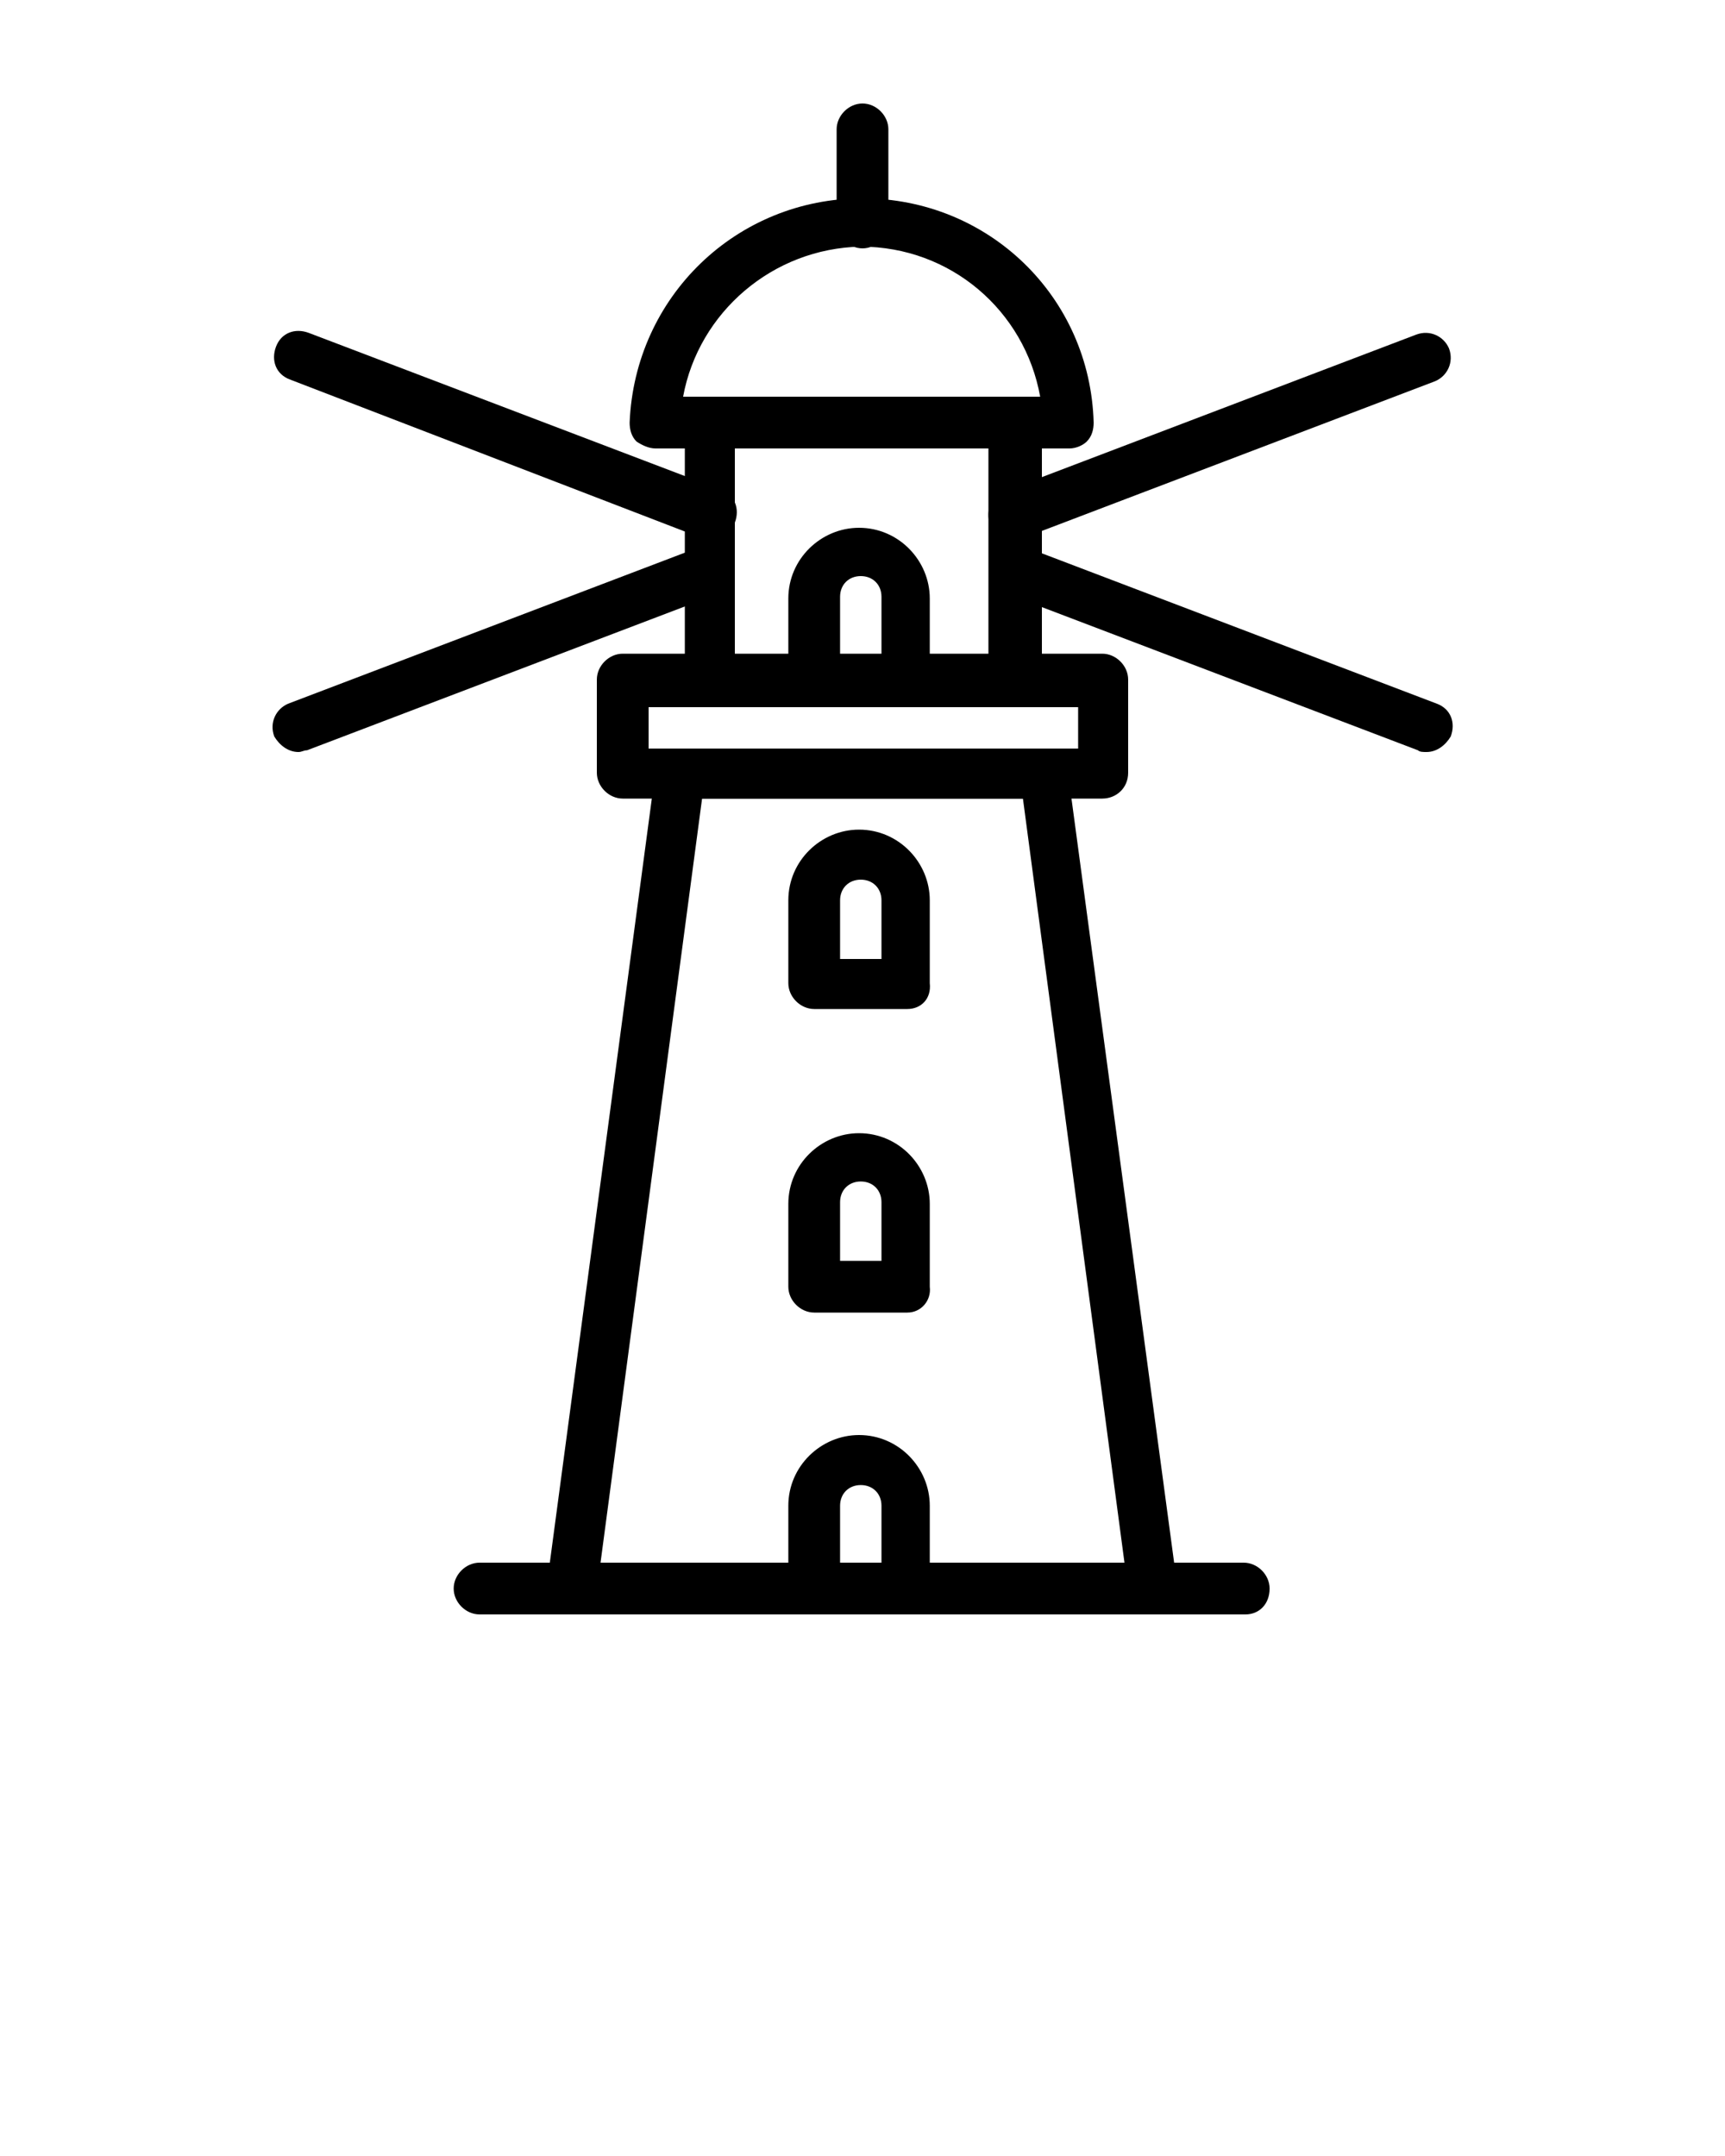
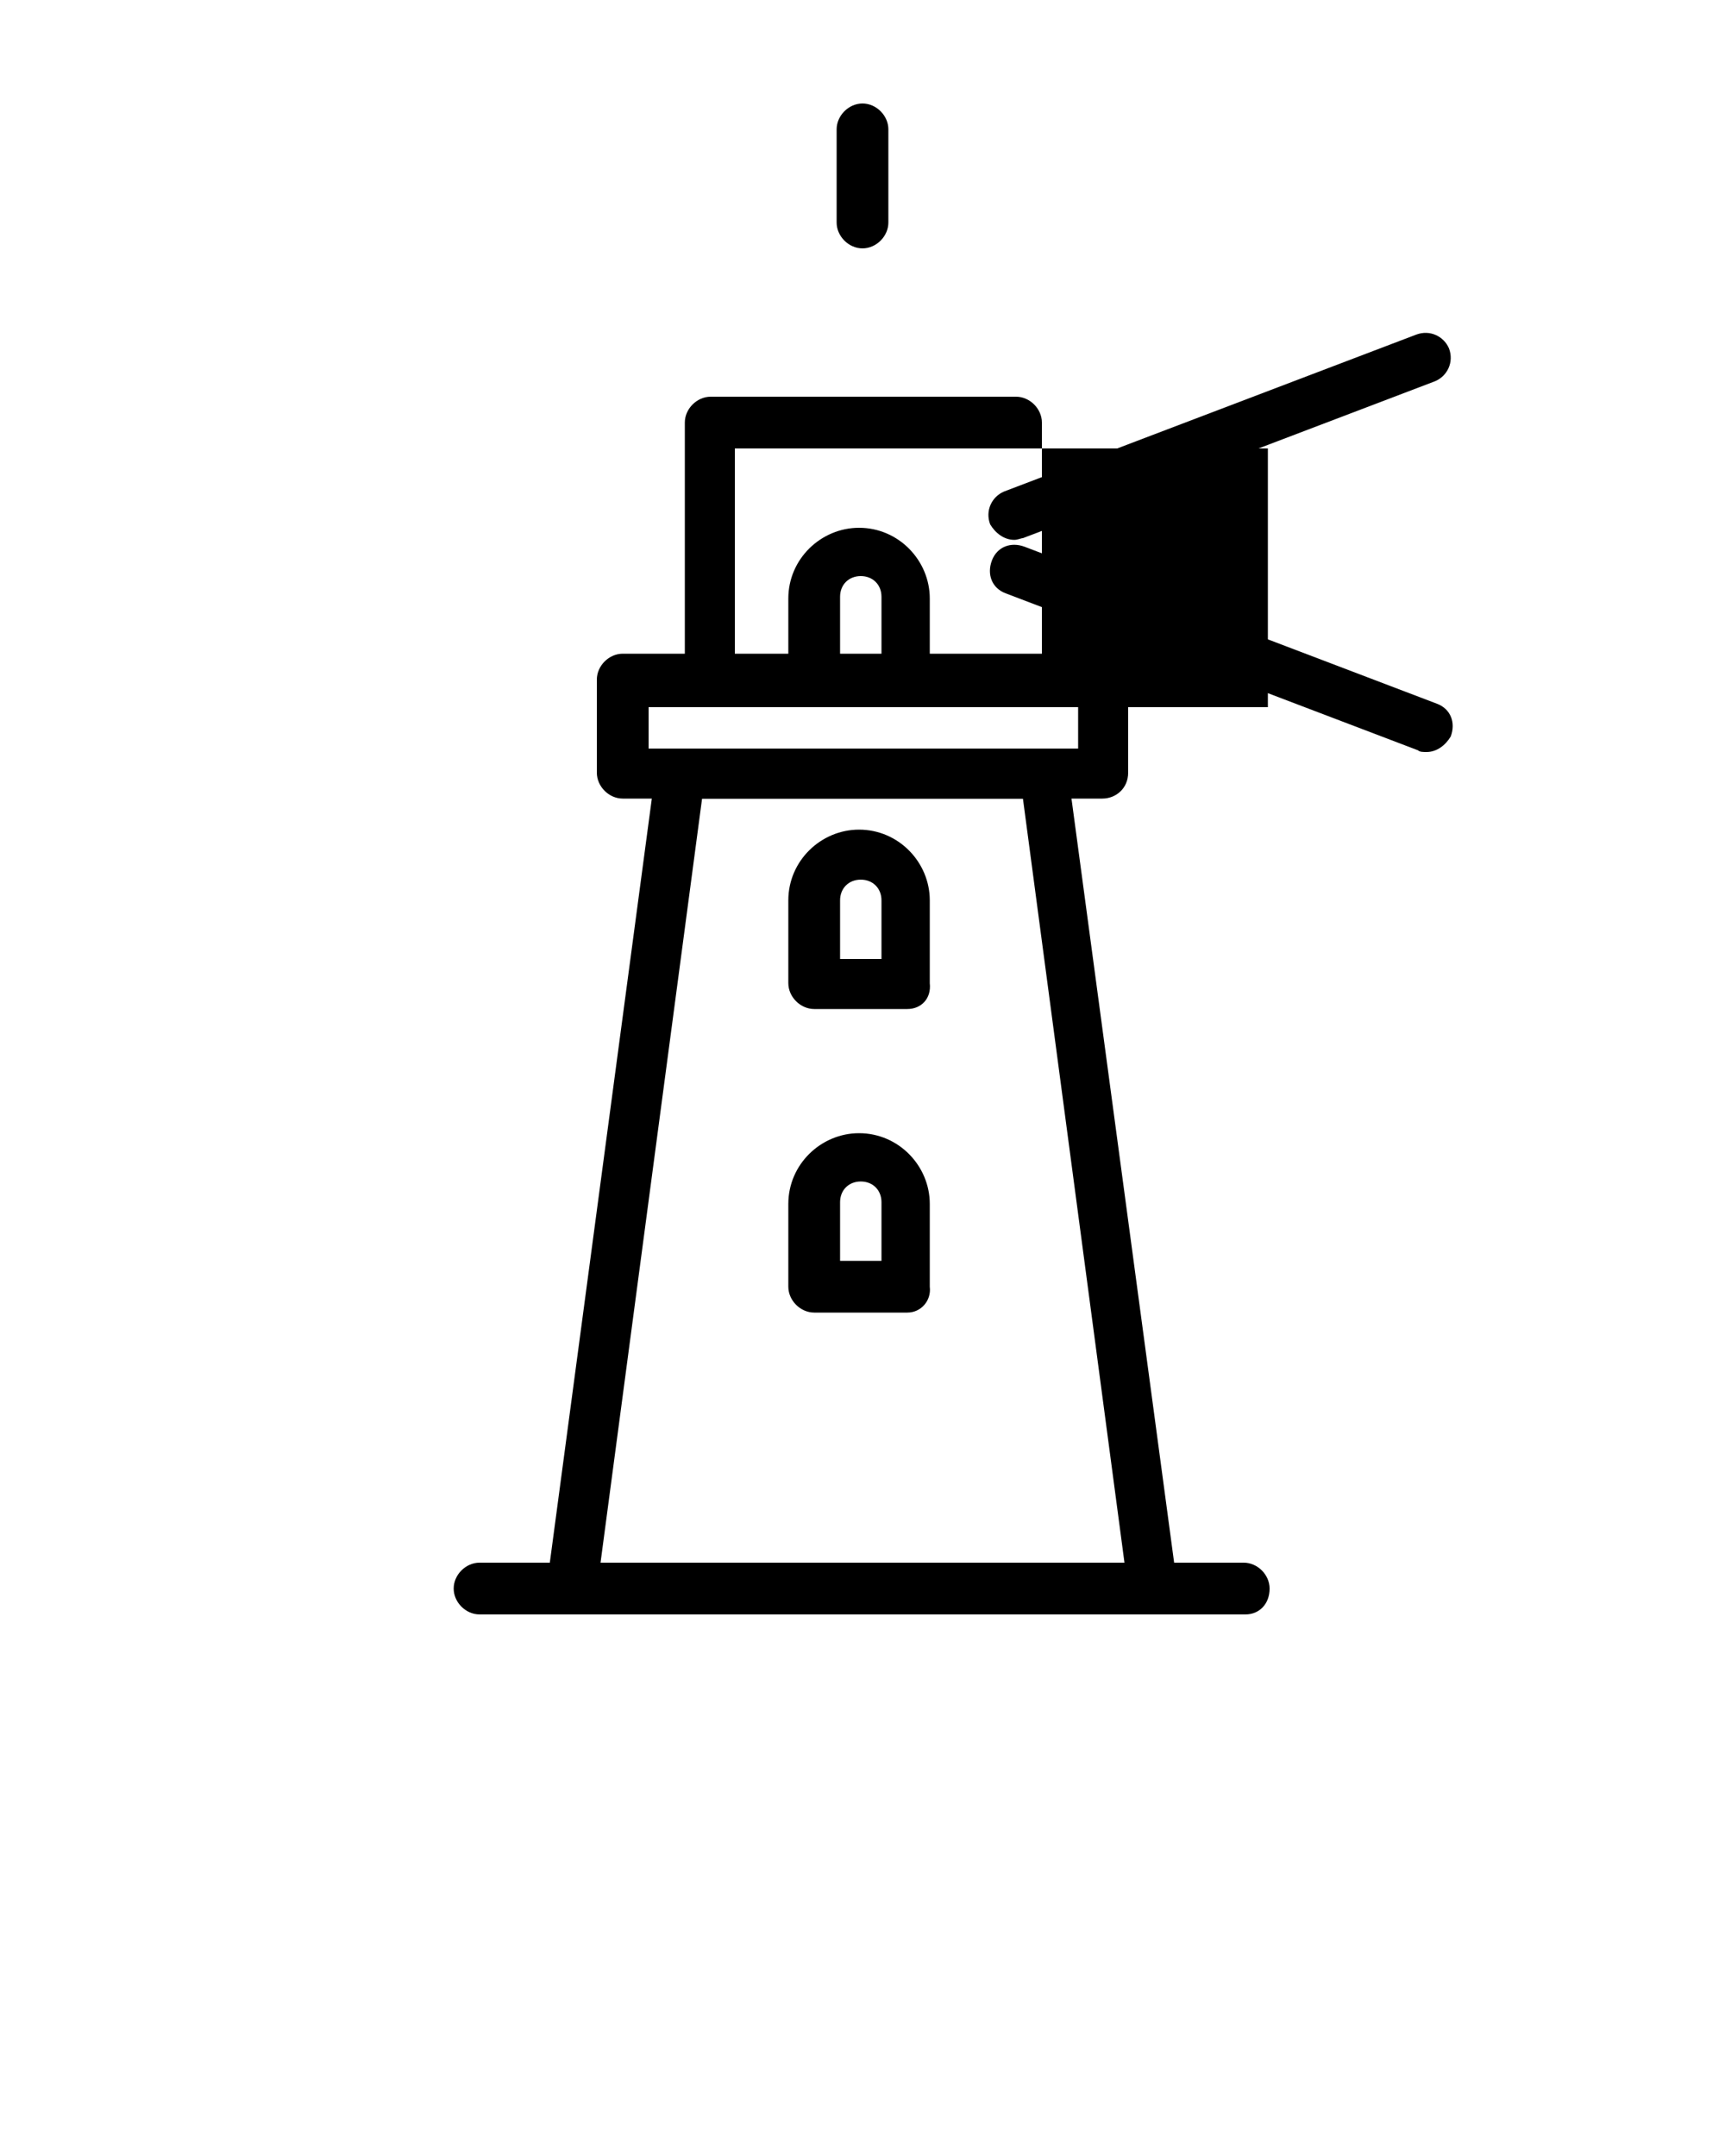
<svg xmlns="http://www.w3.org/2000/svg" version="1.1" id="Calque_1" x="0px" y="0px" viewBox="0 0 100 125" style="enable-background:new 0 0 100 125;" xml:space="preserve">
  <g>
    <g>
      <path d="M66.9,93.6C66.9,93.6,66.9,93.6,66.9,93.6H33.1c-0.4,0-0.8-0.2-1.1-0.5c-0.3-0.3-0.4-0.7-0.3-1.2L38,44.7    c0.1-0.7,0.7-1.3,1.4-1.3h21.1c0.7,0,1.4,0.5,1.4,1.3l6.3,46.9c0.1,0.2,0.1,0.4,0.1,0.6C68.4,93,67.7,93.6,66.9,93.6z M34.8,90.7    h30.4l-5.9-44.4H40.7L34.8,90.7z" />
    </g>
    <g>
      <path d="M72.2,93.6H27.8c-0.8,0-1.5-0.7-1.5-1.5c0-0.8,0.7-1.5,1.5-1.5h44.3c0.8,0,1.5,0.7,1.5,1.5C73.6,93,73,93.6,72.2,93.6z" />
    </g>
    <g>
      <path d="M63.9,46.3H36.1c-0.8,0-1.5-0.7-1.5-1.5v-5.4c0-0.8,0.7-1.5,1.5-1.5h27.8c0.8,0,1.5,0.7,1.5,1.5v5.4    C65.4,45.7,64.7,46.3,63.9,46.3z M37.6,43.4h24.9V41H37.6V43.4z" />
    </g>
    <g>
-       <path d="M58.8,41H41.2c-0.8,0-1.5-0.7-1.5-1.5v-15c0-0.8,0.7-1.5,1.5-1.5h17.7c0.8,0,1.5,0.7,1.5,1.5v15    C60.3,40.3,59.6,41,58.8,41z M42.6,38h14.7V26H42.6V38z" />
+       <path d="M58.8,41H41.2c-0.8,0-1.5-0.7-1.5-1.5v-15c0-0.8,0.7-1.5,1.5-1.5h17.7c0.8,0,1.5,0.7,1.5,1.5v15    C60.3,40.3,59.6,41,58.8,41z h14.7V26H42.6V38z" />
    </g>
    <g>
-       <path d="M62,26H38c-0.4,0-0.8-0.2-1.1-0.4c-0.3-0.3-0.4-0.7-0.4-1.1c0.3-7.3,6.2-13,13.5-13c7.3,0,13.2,5.7,13.4,13    c0,0.4-0.1,0.8-0.4,1.1C62.8,25.8,62.4,26,62,26z M39.6,23h20.7c-0.9-5-5.2-8.7-10.4-8.7C44.8,14.4,40.5,18.1,39.6,23z" />
-     </g>
+       </g>
    <g>
      <path d="M50,14.4c-0.8,0-1.5-0.7-1.5-1.5V7.5c0-0.8,0.7-1.5,1.5-1.5s1.5,0.7,1.5,1.5v5.4C51.5,13.7,50.8,14.4,50,14.4z" />
    </g>
    <g>
      <path d="M52.6,41h-5.4c-0.8,0-1.5-0.7-1.5-1.5v-4.8c0-2.3,1.9-4.1,4.1-4.1c2.3,0,4.1,1.9,4.1,4.1v4.8C54,40.3,53.4,41,52.6,41z     M48.7,38h2.4v-3.4c0-0.7-0.5-1.2-1.2-1.2c-0.7,0-1.2,0.5-1.2,1.2V38z" />
    </g>
    <g>
      <path d="M52.6,58.5h-5.4c-0.8,0-1.5-0.7-1.5-1.5v-4.8c0-2.3,1.9-4.1,4.1-4.1c2.3,0,4.1,1.9,4.1,4.1v4.8    C54,57.9,53.4,58.5,52.6,58.5z M48.7,55.6h2.4v-3.4c0-0.7-0.5-1.2-1.2-1.2c-0.7,0-1.2,0.5-1.2,1.2V55.6z" />
    </g>
    <g>
      <path d="M52.6,76.1h-5.4c-0.8,0-1.5-0.7-1.5-1.5v-4.8c0-2.3,1.9-4.1,4.1-4.1c2.3,0,4.1,1.9,4.1,4.1v4.8    C54,75.4,53.4,76.1,52.6,76.1z M48.7,73.1h2.4v-3.4c0-0.7-0.5-1.2-1.2-1.2c-0.7,0-1.2,0.5-1.2,1.2V73.1z" />
    </g>
    <g>
-       <path d="M52.6,93.6h-5.4c-0.8,0-1.5-0.7-1.5-1.5v-4.8c0-2.3,1.9-4.1,4.1-4.1c2.3,0,4.1,1.9,4.1,4.1v4.8C54,93,53.4,93.6,52.6,93.6    z M48.7,90.7h2.4v-3.4c0-0.7-0.5-1.2-1.2-1.2c-0.7,0-1.2,0.5-1.2,1.2V90.7z" />
-     </g>
+       </g>
    <g>
      <path d="M58.8,31.3c-0.6,0-1.1-0.4-1.4-0.9c-0.3-0.8,0.1-1.6,0.8-1.9l23.9-9.1c0.8-0.3,1.6,0.1,1.9,0.8c0.3,0.8-0.1,1.6-0.8,1.9    l-23.9,9.1C59.2,31.2,59,31.3,58.8,31.3z" />
    </g>
    <g>
      <path d="M82.7,43.6c-0.2,0-0.4,0-0.5-0.1l-23.9-9.1c-0.8-0.3-1.1-1.1-0.8-1.9c0.3-0.8,1.1-1.1,1.9-0.8l23.9,9.1    c0.8,0.3,1.1,1.1,0.8,1.9C83.8,43.2,83.3,43.6,82.7,43.6z" />
    </g>
    <g>
-       <path d="M41.2,31.3c-0.2,0-0.4,0-0.5-0.1L16.8,22c-0.8-0.3-1.1-1.1-0.8-1.9c0.3-0.8,1.1-1.1,1.9-0.8l23.9,9.1    c0.8,0.3,1.1,1.1,0.8,1.9C42.3,30.9,41.8,31.3,41.2,31.3z" />
-     </g>
+       </g>
    <g>
-       <path d="M17.3,43.6c-0.6,0-1.1-0.4-1.4-0.9c-0.3-0.8,0.1-1.6,0.8-1.9l23.9-9.1c0.8-0.3,1.6,0.1,1.9,0.8c0.3,0.8-0.1,1.6-0.8,1.9    l-23.9,9.1C17.6,43.5,17.5,43.6,17.3,43.6z" />
-     </g>
+       </g>
  </g>
</svg>